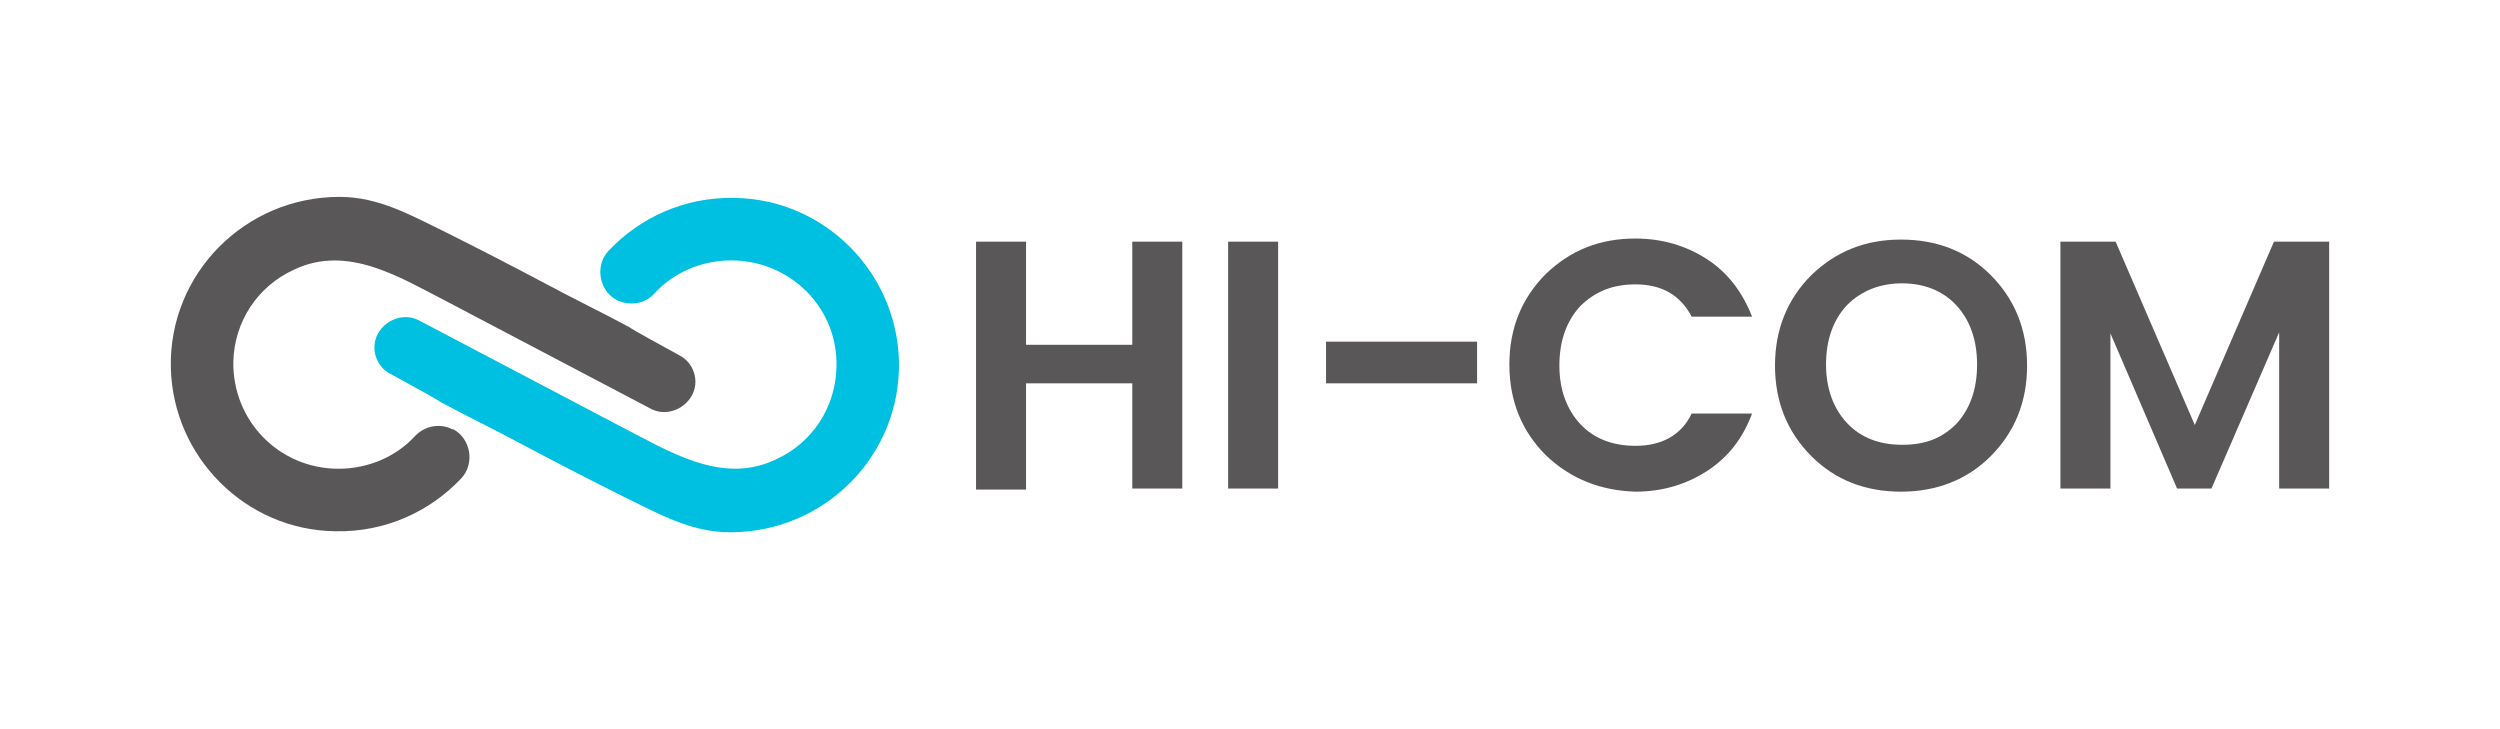
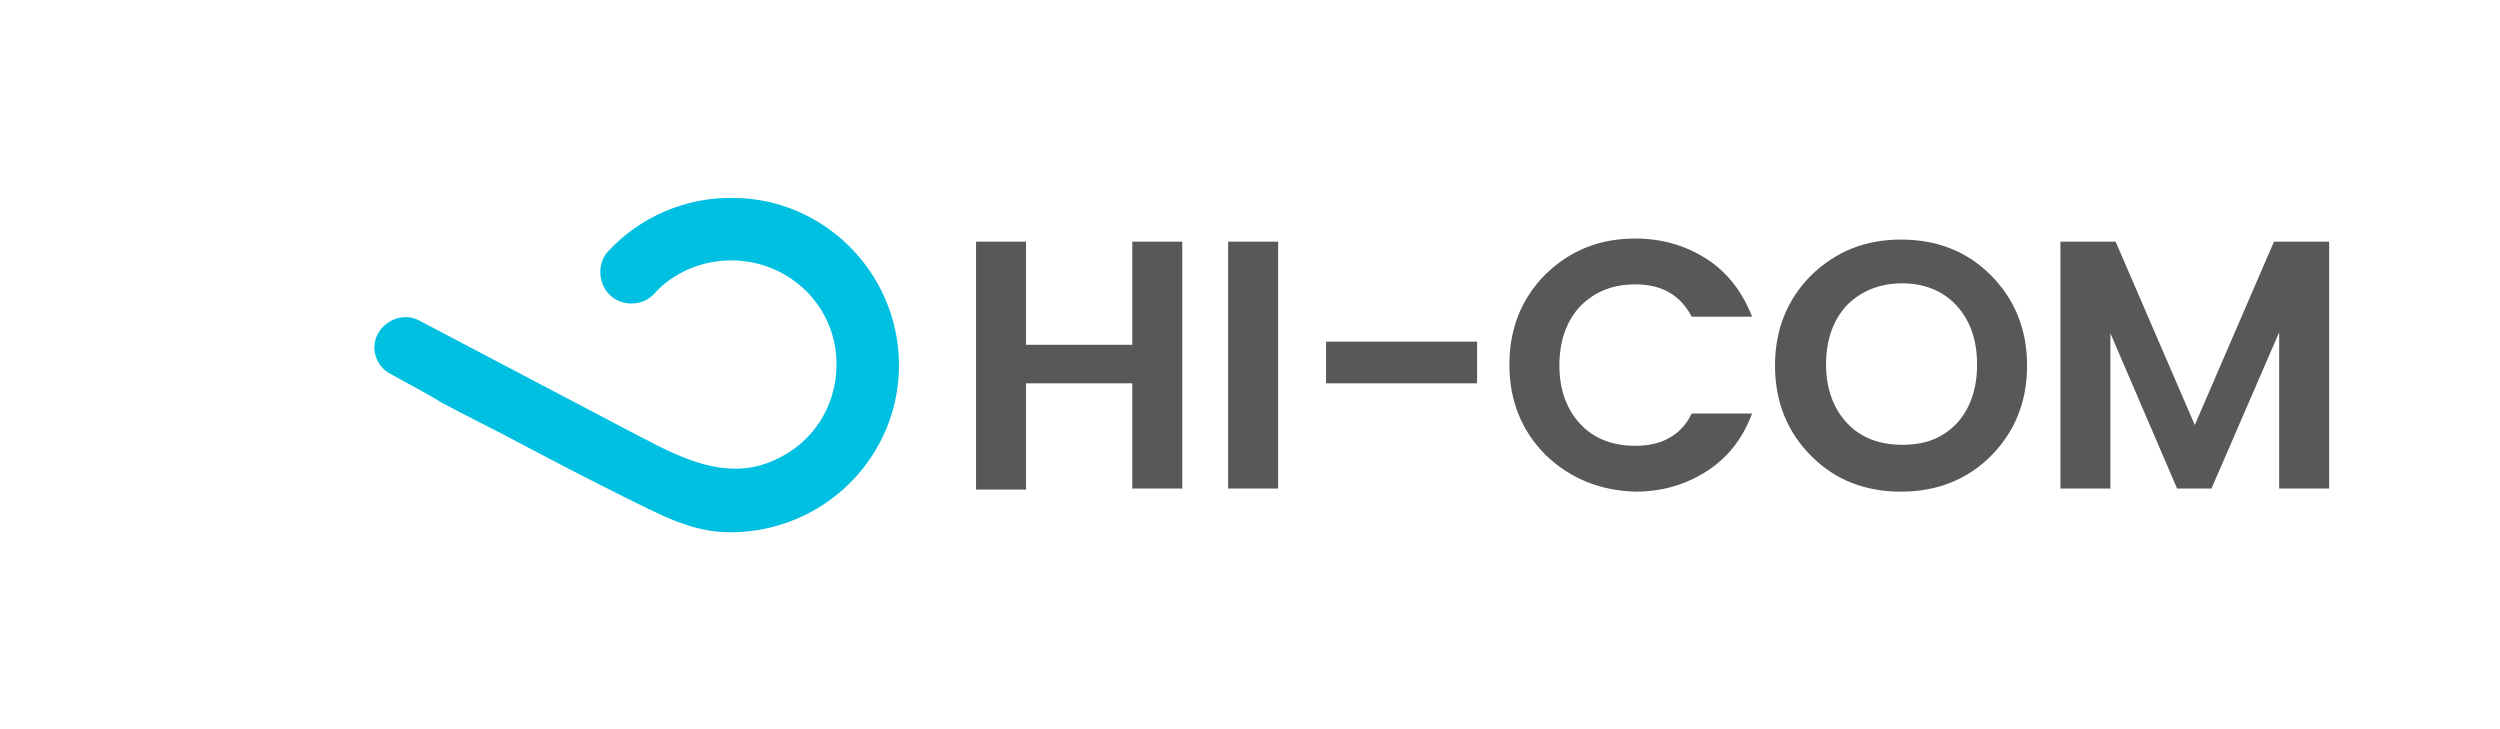
<svg xmlns="http://www.w3.org/2000/svg" version="1.1" id="图层_1" x="0px" y="0px" viewBox="0 0 240 70" style="enable-background:new 0 0 240 70;" xml:space="preserve">
  <style type="text/css">
	.st0{fill:#00C0E1;}
	.st1{fill:#595757;}
</style>
  <g>
    <g>
      <g>
        <g>
          <path class="st0" d="M70.5,19c-4.8-0.1-9.1,1.9-12.1,5.1c-1.3,1.4-0.9,3.8,0.8,4.7c1.2,0.6,2.7,0.4,3.6-0.6      c1.8-2,4.5-3.2,7.4-3.2c5.7,0,10.3,4.6,10.1,10.3c-0.1,3.8-2.3,7.2-5.8,8.8c-5.2,2.5-10.3-0.8-14.8-3.1      c-6.5-3.4-12.9-6.8-19.4-10.2c-1.4-0.8-3.2-0.2-4,1.2c-0.8,1.4-0.2,3.2,1.2,3.9c2,1.1,4.4,2.4,4.8,2.7c2.6,1.4,5.3,2.7,7.9,4.1      c3.2,1.7,6.5,3.4,9.7,5c3.3,1.6,6.4,3.4,10.2,3.4c9.1,0,16.4-7.4,16.2-16.4C86.1,26.1,79.1,19.1,70.5,19" />
        </g>
      </g>
      <g>
        <g>
-           <path class="st1" d="M32.2,51c4.8,0.1,9.1-1.9,12.1-5.1c1.3-1.4,0.9-3.8-0.8-4.7l-0.1,0c-1.2-0.6-2.6-0.3-3.5,0.6      c-1.8,2-4.5,3.2-7.4,3.2c-5.7,0-10.2-4.6-10.1-10.3c0.1-3.8,2.3-7.2,5.8-8.8c5.2-2.5,10.3,0.8,14.8,3.1      c6.5,3.4,12.9,6.8,19.4,10.2c1.4,0.8,3.2,0.2,4-1.2c0.8-1.4,0.2-3.2-1.2-3.9c-2-1.1-4.4-2.4-4.8-2.7c-2.6-1.4-5.3-2.7-7.9-4.1      c-3.2-1.7-6.5-3.4-9.7-5c-3.3-1.6-6.4-3.4-10.2-3.4c-9.1,0-16.4,7.4-16.2,16.4C16.6,43.9,23.6,50.9,32.2,51" />
-         </g>
+           </g>
      </g>
    </g>
    <g>
      <g>
        <g>
          <g>
            <path class="st1" d="M108.7,23.2h4.8v23.7h-4.8V36.8H98.5v10.2h-4.8V23.2h4.8v9.9h10.2V23.2z" />
          </g>
        </g>
      </g>
      <g>
        <g>
          <g>
            <path class="st1" d="M117.9,46.9V23.2h4.8v23.7H117.9z" />
          </g>
        </g>
      </g>
      <g>
        <g>
          <g>
            <path class="st1" d="M127.3,36.8v-4h14.5v4H127.3z" />
          </g>
        </g>
      </g>
      <g>
        <g>
          <g>
            <path class="st1" d="M148.4,43.7c-2.3-2.3-3.5-5.2-3.5-8.7c0-3.5,1.2-6.4,3.5-8.7c2.4-2.3,5.2-3.4,8.6-3.4c2.6,0,4.9,0.7,6.9,2       c2,1.3,3.4,3.2,4.3,5.5h-5.8c-1.1-2.1-2.9-3.1-5.4-3.1c-2.2,0-3.9,0.7-5.3,2.1c-1.3,1.4-2,3.3-2,5.7c0,2.3,0.7,4.2,2,5.6       c1.3,1.4,3.1,2.1,5.3,2.1c2.5,0,4.4-1,5.4-3.1h5.8c-0.9,2.4-2.3,4.2-4.3,5.5c-2,1.3-4.3,2-6.9,2       C153.7,47.1,150.8,46,148.4,43.7z" />
          </g>
        </g>
      </g>
      <g>
        <g>
          <g>
            <path class="st1" d="M187.8,40.7c1.3-1.4,2-3.3,2-5.7c0-2.4-0.7-4.3-2-5.7c-1.3-1.4-3.1-2.1-5.2-2.1s-3.9,0.7-5.3,2.1       c-1.3,1.4-2,3.3-2,5.7c0,2.3,0.7,4.2,2,5.6c1.3,1.4,3.1,2.1,5.3,2.1S186.4,42.1,187.8,40.7z M182.5,47.2       c-3.4,0-6.3-1.1-8.6-3.4c-2.3-2.3-3.5-5.2-3.5-8.7c0-3.5,1.2-6.4,3.5-8.7c2.4-2.3,5.2-3.4,8.6-3.4c3.4,0,6.3,1.1,8.6,3.4       c2.3,2.3,3.5,5.2,3.5,8.7c0,3.5-1.2,6.4-3.5,8.7C188.9,46,186,47.2,182.5,47.2z" />
          </g>
        </g>
      </g>
      <g>
        <g>
          <g>
            <path class="st1" d="M223.6,23.2v23.7h-4.8v-15l-6.5,15H209L202.6,32v14.9h-4.8V23.2h5.3l7.6,17.6l7.6-17.6H223.6z" />
          </g>
        </g>
      </g>
    </g>
  </g>
</svg>